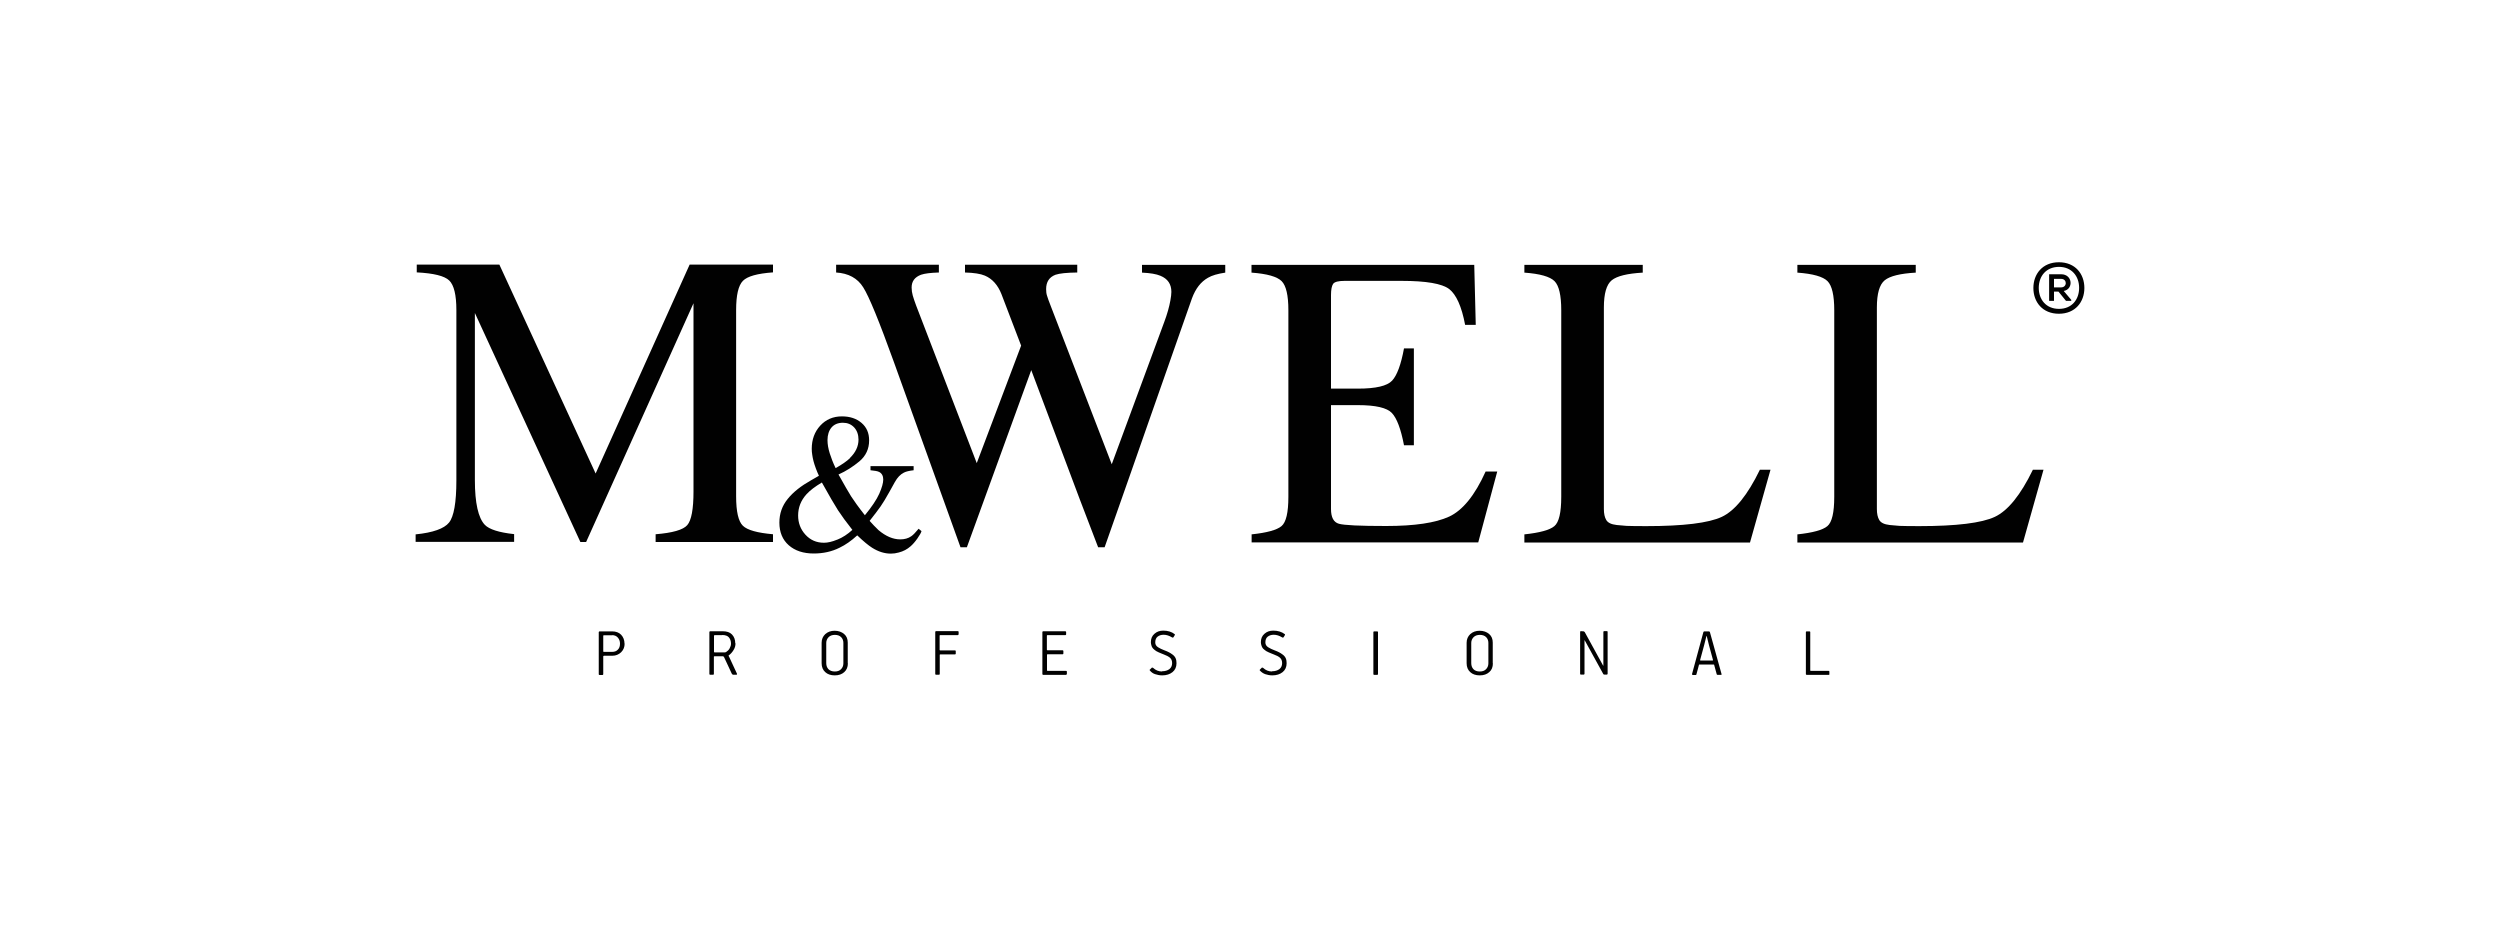
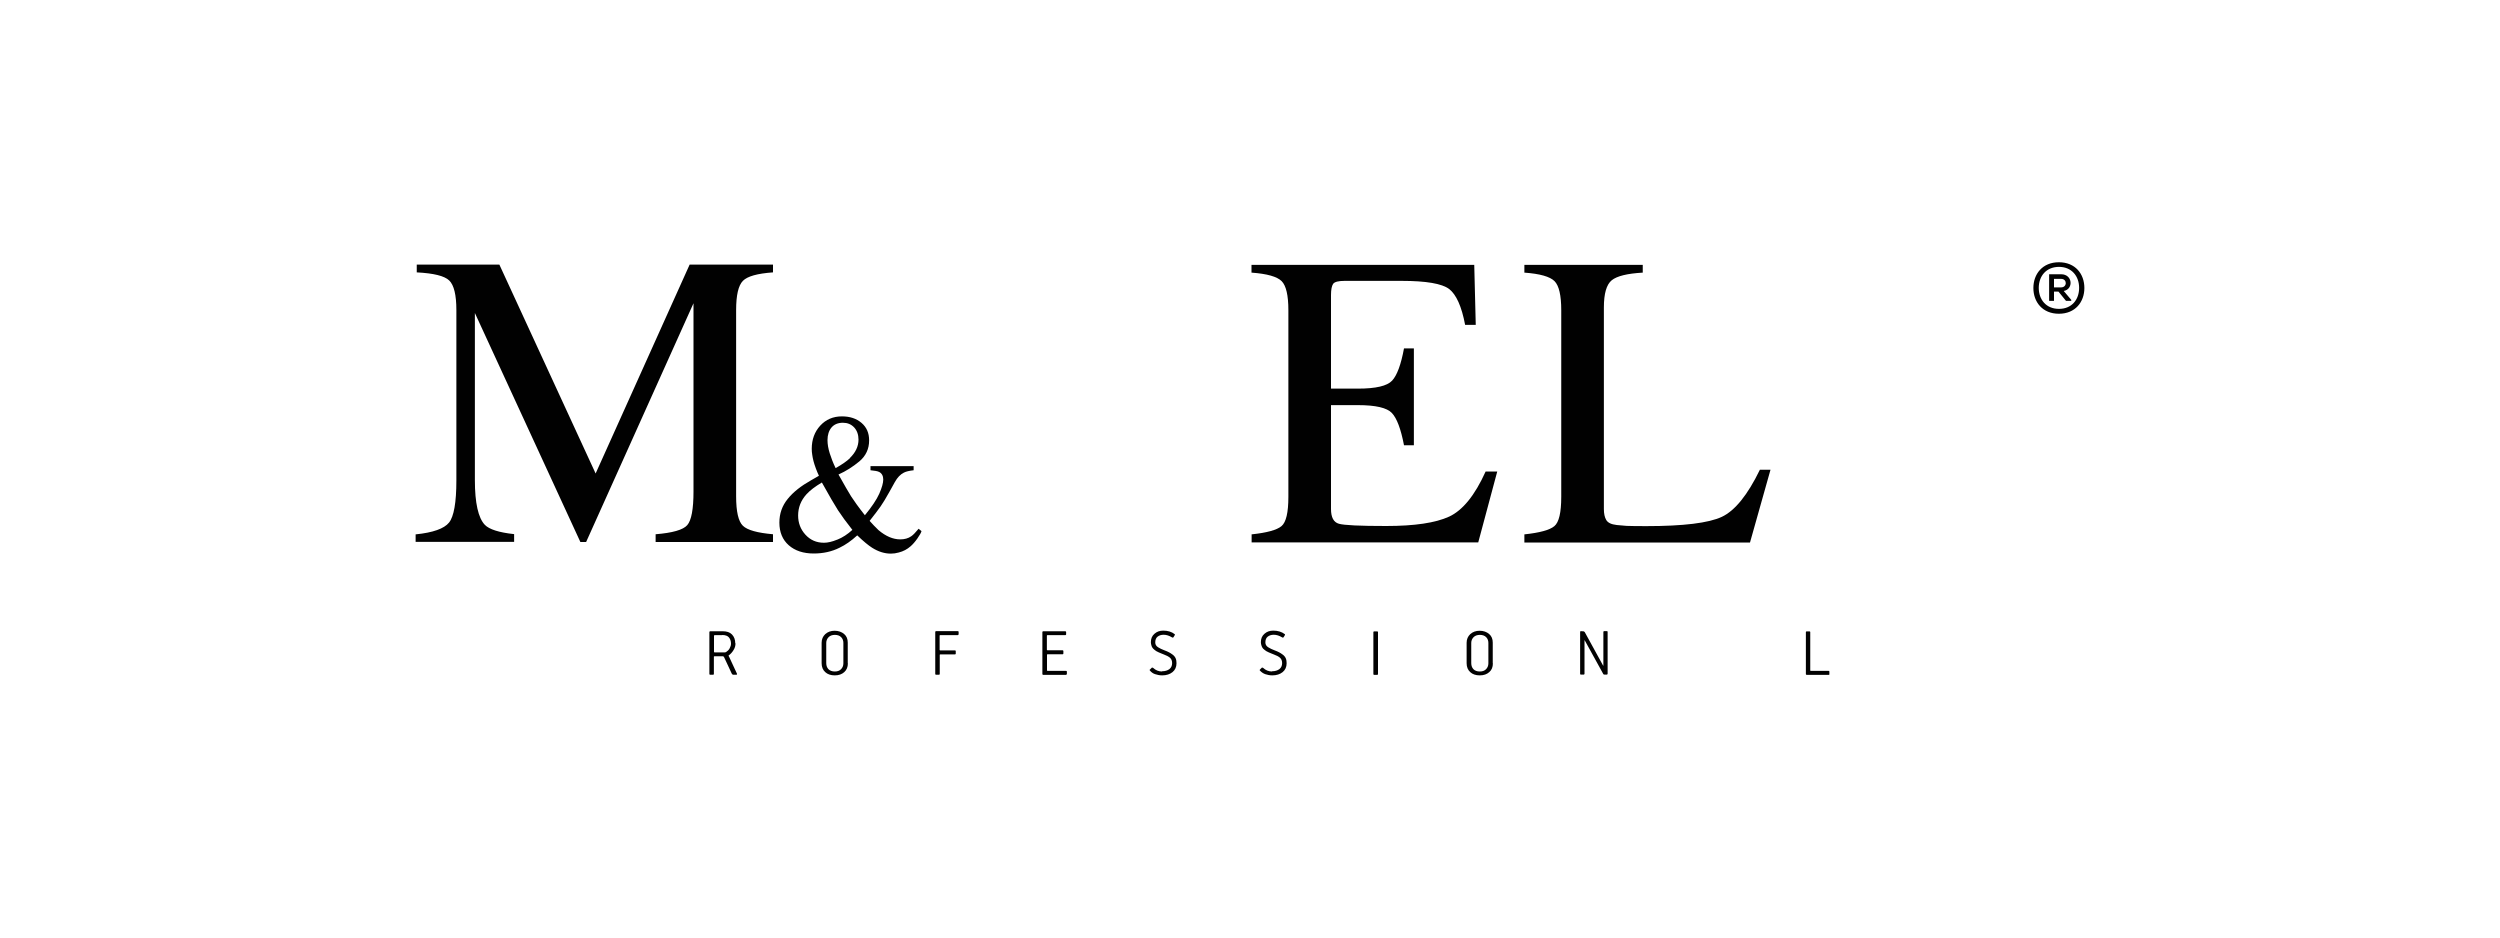
<svg xmlns="http://www.w3.org/2000/svg" id="Layer_1" data-name="Layer 1" viewBox="0 0 200 75">
  <defs>
    <style>      .cls-1 {        fill: #010101;        stroke-width: 0px;      }    </style>
  </defs>
  <g>
    <path class="cls-1" d="m33.25,42.75c1.39-.14,2.28-.46,2.67-.94s.59-1.61.59-3.38v-13.62c0-1.21-.19-2-.57-2.37-.38-.37-1.25-.58-2.6-.65v-.62h6.61l7.7,16.71,7.52-16.71h6.67v.62c-1.25.09-2.05.31-2.41.68-.36.37-.54,1.14-.54,2.33v14.91c0,1.22.18,2,.54,2.35s1.16.57,2.41.68v.62h-9.39v-.62c1.35-.11,2.2-.35,2.53-.73.33-.38.5-1.27.5-2.69v-15.06l-8.59,19.1h-.46l-8.44-18.32v13.37c0,1.83.27,3.03.8,3.58.35.36,1.13.61,2.34.74v.62h-7.88v-.62Z" />
-     <path class="cls-1" d="m75.11,21.18v.62c-.67.02-1.14.08-1.43.18-.5.19-.75.52-.75,1.02,0,.22.03.43.09.64s.15.48.27.8l4.85,12.61,3.55-9.4-1.57-4.11c-.29-.74-.74-1.24-1.33-1.49-.35-.15-.88-.23-1.59-.25v-.62h8.98v.62c-.84.01-1.42.07-1.74.18-.5.19-.75.57-.75,1.15,0,.2.02.37.07.52.04.15.15.45.33.91l4.85,12.58,4.2-11.38c.24-.64.4-1.22.49-1.72.05-.28.08-.51.08-.69,0-.62-.29-1.05-.88-1.29-.33-.14-.82-.22-1.47-.25v-.62h6.66v.62c-.6.09-1.06.22-1.38.41-.57.32-.99.86-1.28,1.64l-3.51,10-1.35,3.86-2.13,6.06h-.52l-1.47-3.84-3.88-10.33-5.15,14.17h-.51l-2.5-6.95-2.83-7.87c-1.17-3.24-1.98-5.23-2.45-5.97-.46-.74-1.19-1.13-2.17-1.19v-.62h8.22Z" />
    <path class="cls-1" d="m100.12,42.75c1.23-.13,2.03-.35,2.4-.66s.55-1.09.55-2.35v-14.92c0-1.19-.18-1.97-.54-2.33s-1.16-.59-2.41-.68v-.62h17.82l.12,4.8h-.85c-.28-1.48-.71-2.43-1.28-2.87-.57-.43-1.83-.65-3.8-.65h-4.57c-.49,0-.8.08-.91.24s-.17.46-.17.89v7.49h2.15c1.43,0,2.34-.21,2.74-.64.39-.42.71-1.28.95-2.58h.79v7.75h-.79c-.25-1.3-.57-2.16-.97-2.58-.39-.42-1.3-.63-2.72-.63h-2.15v8.31c0,.67.21,1.06.63,1.18s1.68.18,3.78.18c2.28,0,3.95-.25,5.04-.75,1.08-.5,2.06-1.7,2.92-3.61h.93l-1.52,5.67h-18.13v-.62Z" />
    <path class="cls-1" d="m121.95,42.75c1.23-.13,2.03-.35,2.4-.66s.55-1.09.55-2.35v-14.92c0-1.19-.18-1.97-.54-2.33s-1.16-.59-2.41-.68v-.62h9.47v.62c-1.23.07-2.06.27-2.48.61-.42.34-.63,1.06-.63,2.18v16.12c0,.37.06.66.19.88s.4.35.83.4c.25.03.52.05.79.07.28.01.8.02,1.57.02,2.99,0,5-.25,6.05-.74s2.07-1.75,3.05-3.77h.85l-1.64,5.82h-18.05v-.62Z" />
-     <path class="cls-1" d="m143.79,42.75c1.23-.13,2.03-.35,2.4-.66s.55-1.09.55-2.35v-14.92c0-1.19-.18-1.97-.54-2.33s-1.16-.59-2.41-.68v-.62h9.47v.62c-1.23.07-2.06.27-2.48.61-.42.34-.63,1.06-.63,2.18v16.12c0,.37.06.66.19.88s.4.35.83.4c.25.03.52.05.79.07.28.01.8.02,1.57.02,2.99,0,5-.25,6.05-.74s2.07-1.75,3.05-3.77h.85l-1.64,5.82h-18.05v-.62Z" />
  </g>
  <path class="cls-1" d="m65.51,38.05c-.07-.14-.15-.33-.24-.57s-.15-.44-.19-.59c-.04-.17-.08-.33-.1-.5-.03-.17-.04-.33-.04-.49,0-.74.23-1.36.68-1.85.45-.49,1.03-.74,1.73-.74.64,0,1.16.17,1.57.52.41.35.61.81.61,1.4,0,.68-.26,1.24-.78,1.68-.52.43-1.07.78-1.67,1.05.46.83.8,1.41,1.01,1.75.22.34.58.85,1.1,1.51.55-.67.94-1.25,1.15-1.72.21-.48.32-.86.32-1.14s-.11-.49-.32-.6c-.13-.07-.37-.11-.7-.14v-.33h3.45v.33c-.35.04-.61.1-.78.19-.28.14-.52.39-.72.75l-.41.74c-.29.53-.54.93-.73,1.21-.2.28-.49.67-.88,1.16.21.24.45.49.71.74.58.49,1.16.74,1.74.74.34,0,.64-.08.88-.25.15-.1.34-.3.59-.6l.23.19c-.03.12-.14.32-.33.59s-.37.47-.54.62c-.27.24-.59.41-.95.5-.21.06-.42.09-.63.09-.51,0-1.01-.16-1.5-.47-.3-.19-.69-.51-1.19-.99-.47.43-.94.76-1.42.99-.62.31-1.31.46-2.06.46-.83,0-1.5-.22-2-.66s-.75-1.05-.75-1.81c0-.72.22-1.35.67-1.9.44-.55,1.07-1.04,1.87-1.49l.61-.35Zm1.48,5.12c.42-.17.82-.43,1.2-.78-.49-.62-.87-1.14-1.15-1.57-.27-.42-.7-1.16-1.29-2.22-.54.32-.95.63-1.24.95-.44.49-.66,1.05-.66,1.69,0,.59.19,1.1.58,1.53s.88.65,1.49.65c.29,0,.65-.08,1.06-.25Zm1-6.53c.46-.44.69-.94.69-1.47,0-.4-.12-.73-.35-.98-.24-.25-.53-.37-.9-.37-.39,0-.7.13-.91.38-.21.25-.32.59-.32,1.01,0,.33.06.68.18,1.06.12.38.27.77.47,1.18.51-.29.89-.55,1.15-.8Z" />
  <g>
-     <path class="cls-1" d="m49.97,51.49c0,.27-.09.5-.28.69-.19.18-.42.28-.71.28h-.67s-.05.02-.05.05v1.43s-.02.06-.06.06h-.24s-.06-.02-.06-.05v-3.38s.02-.06.06-.06h1.01c.3,0,.55.09.72.27s.27.42.27.71Zm-.99-.67h-.67s-.05.01-.05.04v1.25s.01.04.04.04h.67c.2,0,.35-.06.46-.18.12-.12.17-.28.17-.49,0-.18-.06-.34-.17-.47-.11-.13-.27-.2-.47-.2Z" />
    <path class="cls-1" d="m58.84,51.46c0,.2-.05.38-.16.55-.1.17-.23.31-.38.42-.02.01-.02.03-.01.04,0,0,.03.06.08.16s.13.28.24.52c.11.24.23.49.34.73.03.06.01.1-.05.1h-.22c-.07,0-.11-.03-.14-.09l-.62-1.33s-.05-.06-.09-.06h-.68s-.04.01-.04.04v1.38s-.02.06-.05.06h-.25s-.06-.02-.06-.05v-3.37s.02-.06.06-.06h1c.33,0,.58.08.75.26s.26.41.26.7Zm-1.07-.65h-.6s-.05.02-.05.05v1.29s.01.04.04.04h.83s.07,0,.1-.03c.11-.07.21-.16.28-.29s.11-.25.11-.38c0-.19-.05-.35-.16-.49-.1-.13-.29-.2-.54-.2Z" />
    <path class="cls-1" d="m67.83,53.07c0,.29-.1.53-.29.7-.19.17-.44.26-.76.26s-.58-.09-.76-.26c-.19-.17-.29-.41-.29-.71v-1.64c0-.28.1-.51.29-.69.2-.18.45-.27.75-.27s.56.09.76.26c.2.17.29.4.29.69v1.65Zm-.36-.01v-1.63c0-.18-.06-.34-.18-.46-.12-.12-.29-.18-.5-.18s-.38.06-.5.18c-.12.12-.19.28-.19.46v1.62c0,.2.06.36.17.48.12.12.29.19.51.19s.38-.06.5-.18.19-.28.19-.47Z" />
    <path class="cls-1" d="m76.68,50.76s-.02.05-.06.05h-1.41s-.04.01-.04.04v1.14s.01.04.04.04h1.2s.05.02.05.06v.21s-.02.05-.05.05h-1.19s-.04.01-.04.04v1.53s-.02.06-.05.06h-.25s-.06-.02-.06-.05v-3.38s.02-.06.06-.06h1.75s.06.02.06.05v.21Z" />
    <path class="cls-1" d="m85.34,53.93s-.02.06-.06.06h-1.83s-.06-.02-.06-.06v-3.37s.02-.06.06-.06h1.78s.06.02.06.06v.2s-.02.05-.06.05h-1.44s-.04.01-.04.04v1.13s.01.04.04.04h1.22s.06.02.06.06v.21s-.02.05-.05.05h-1.22s-.04.01-.04.04v1.25s.01.04.04.04h1.49s.06.02.06.05v.21Z" />
    <path class="cls-1" d="m92.97,53.7c.24,0,.43-.06.58-.17.14-.11.22-.27.22-.48,0-.19-.06-.33-.17-.43-.12-.1-.29-.19-.51-.27-.1-.04-.16-.06-.2-.08-.03-.01-.1-.04-.19-.08-.09-.04-.16-.08-.2-.1s-.09-.07-.16-.12c-.07-.05-.11-.11-.15-.16s-.06-.12-.08-.19-.04-.15-.04-.24c0-.29.09-.51.29-.68.19-.17.42-.25.7-.25.36,0,.67.09.91.28.03.02.03.05,0,.1l-.1.16s-.06.04-.11,0c-.23-.14-.45-.21-.67-.21-.19,0-.35.05-.48.15s-.19.25-.19.47c0,.08.02.16.06.22.04.07.1.12.18.17s.15.09.22.12c.07.03.15.07.26.11.16.06.28.11.37.16.09.04.19.11.3.19s.19.18.24.29c.05.11.07.25.07.4,0,.3-.11.54-.32.71-.21.17-.49.26-.83.26-.2,0-.39-.04-.57-.1s-.31-.17-.41-.29c-.03-.03-.03-.06.02-.09l.14-.14s.06-.01.1.02c.2.19.44.29.72.29Z" />
    <path class="cls-1" d="m101.77,53.7c.24,0,.43-.06.58-.17.14-.11.22-.27.22-.48,0-.19-.06-.33-.17-.43s-.29-.19-.51-.27c-.1-.04-.16-.06-.2-.08-.03-.01-.1-.04-.19-.08-.09-.04-.16-.08-.2-.1-.04-.03-.09-.07-.16-.12-.07-.05-.12-.11-.15-.16-.03-.05-.06-.12-.08-.19s-.04-.15-.04-.24c0-.29.09-.51.29-.68.19-.17.42-.25.7-.25.36,0,.67.09.92.28.03.02.03.05,0,.1l-.1.16s-.06.04-.11,0c-.23-.14-.45-.21-.67-.21-.19,0-.35.05-.48.15s-.19.25-.19.47c0,.08.02.16.06.22.04.07.1.12.18.17.08.05.15.09.22.12.07.03.15.07.26.11.16.06.28.11.37.16.09.04.19.11.3.19.11.08.19.18.24.29.05.11.07.25.07.4,0,.3-.11.54-.32.71-.21.17-.49.26-.83.26-.2,0-.39-.04-.57-.1-.18-.07-.31-.17-.42-.29-.03-.03-.02-.06.02-.09l.14-.14s.06-.01.1.02c.2.19.44.29.72.29Z" />
    <path class="cls-1" d="m110.24,53.93s-.02.06-.06.06h-.25s-.06-.02-.06-.05v-3.38s.02-.05.06-.05h.25s.06.02.06.05v3.37Z" />
    <path class="cls-1" d="m119.43,53.07c0,.29-.09.53-.29.7-.19.17-.44.26-.76.26s-.58-.09-.76-.26c-.19-.17-.29-.41-.29-.71v-1.64c0-.28.1-.51.29-.69.2-.18.45-.27.75-.27s.56.09.76.26c.2.17.29.4.29.69v1.65Zm-.36-.01v-1.63c0-.18-.06-.34-.18-.46-.12-.12-.29-.18-.5-.18s-.38.06-.5.18c-.12.12-.19.28-.19.46v1.62c0,.2.06.36.17.48s.29.19.51.19.38-.06.5-.18c.12-.12.19-.28.19-.47Z" />
    <path class="cls-1" d="m126.5,50.5h.16s.08.02.12.07l1.47,2.68s.02.02.02,0v-2.7s.02-.06.05-.06h.24s.05.02.05.05v3.34c0,.06-.03.09-.08.09h-.17c-.05,0-.09-.02-.11-.07l-1.47-2.67s-.02-.02-.02,0v2.68s-.02.06-.06.06h-.24s-.05-.02-.05-.06v-3.32c0-.07.03-.11.09-.11Z" />
-     <path class="cls-1" d="m137.67,53.99h-.26s-.06-.01-.07-.04l-.21-.77s-.01-.02-.03-.02h-1.15s-.03,0-.03.02c-.01.06-.05.2-.11.41-.06.21-.09.34-.1.37,0,.03-.03.04-.06.04h-.23s-.06-.02-.06-.07l.91-3.36s.03-.06.07-.06h.38s.06.02.07.05l.93,3.35c.02.05,0,.08-.04.08Zm-1.16-3.09l-.18.72-.32,1.18s0,.04.02.04h.98s.04-.01.03-.04l-.32-1.18-.18-.73s0-.02-.01-.02c0,0-.01,0-.01.02Z" />
    <path class="cls-1" d="m146.36,53.93s-.02.06-.05.06h-1.78s-.06-.02-.06-.06v-3.37s.02-.05.05-.05h.25s.05.02.05.05v3.07s.01.04.04.04h1.44s.05.02.05.05v.21Z" />
  </g>
  <path class="cls-1" d="m166.75,23.04c0,1.12-.73,2.06-2.04,2.06s-2.04-.94-2.04-2.06.73-2.06,2.04-2.06,2.04.93,2.04,2.06Zm-3.65-.02c0,.95.59,1.69,1.62,1.69s1.61-.75,1.61-1.68-.59-1.68-1.61-1.68-1.62.73-1.62,1.69v-.02Zm2,.26l.6.71v.08h-.42l-.6-.74h-.36v.74h-.39v-2.13h.96c.93,0,1.01,1.2.2,1.34h0Zm-.78-.97v.68h.57c.49,0,.5-.68,0-.68h-.58Z" />
</svg>